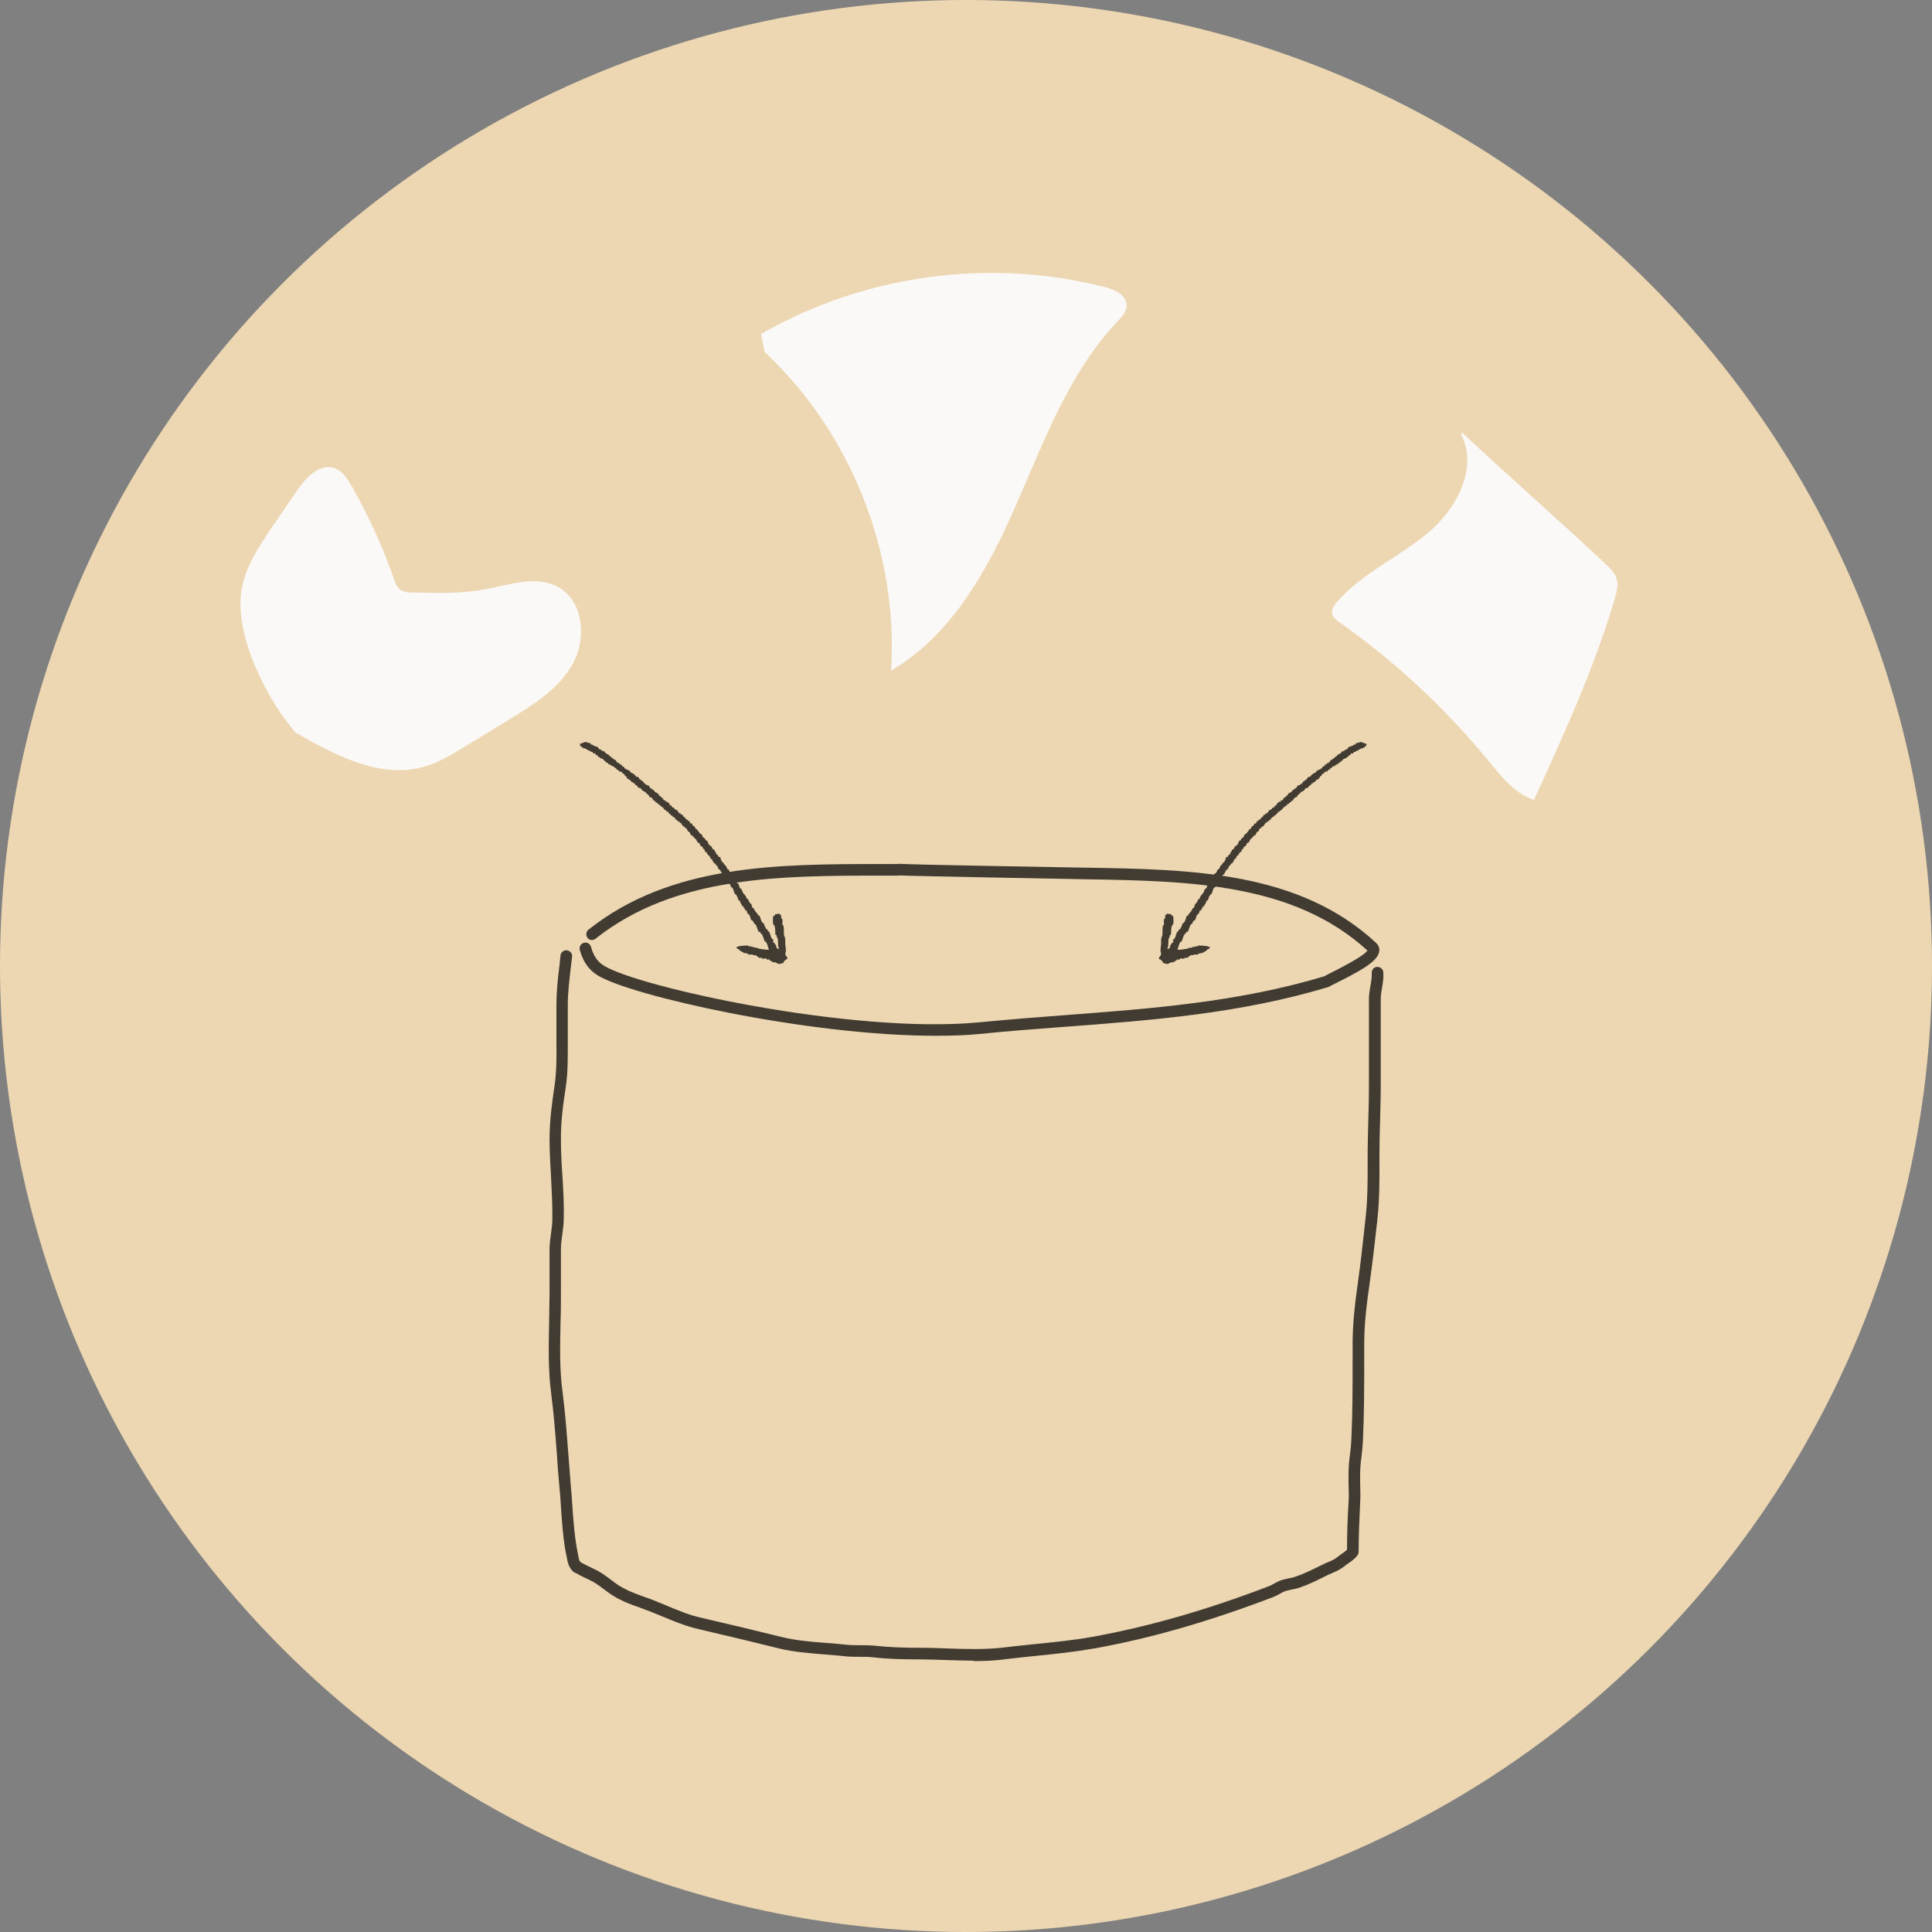
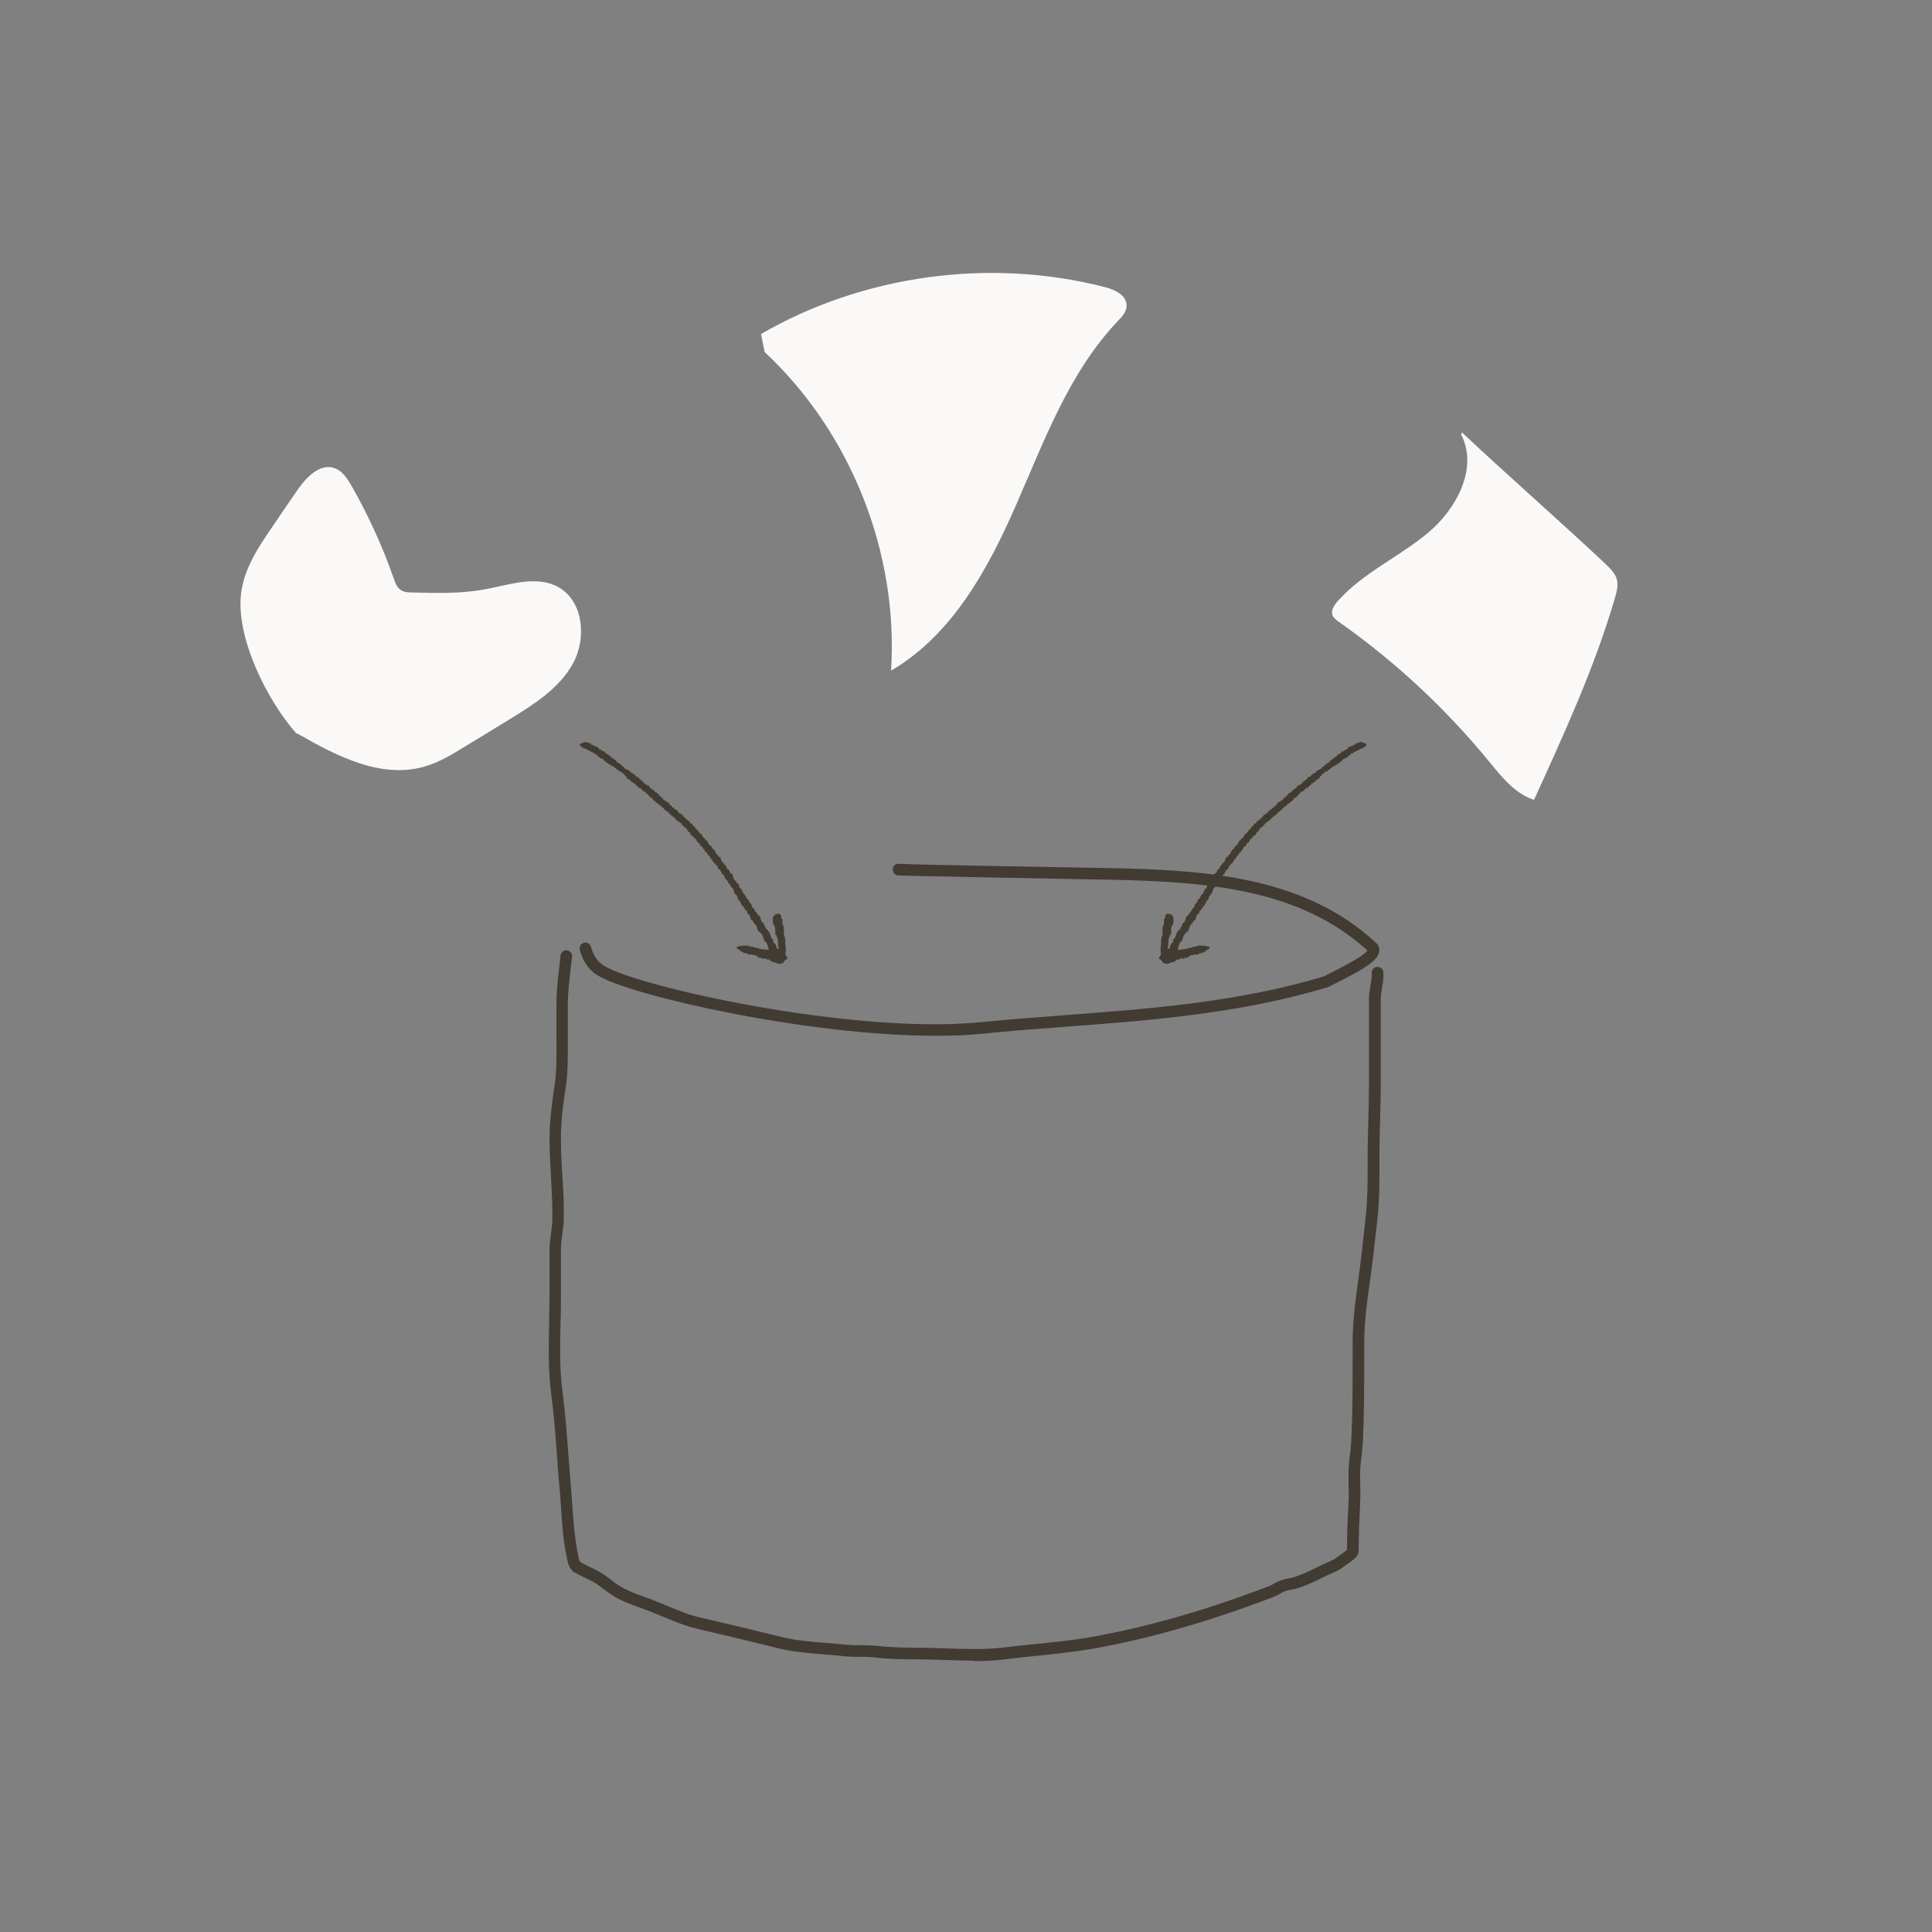
<svg xmlns="http://www.w3.org/2000/svg" id="_レイヤー_2" width="90" height="90" viewBox="0 0 90 90">
  <rect x="0" y="0" width="90" height="90" fill="#808080" stroke="none" />
  <defs>
    <style>.cls-1{fill-rule:evenodd;}.cls-1,.cls-2{fill:#413b32;}.cls-1,.cls-2,.cls-3,.cls-4{stroke-width:0px;}.cls-3{fill:#edd7b2;}.cls-4{fill:#fbf9f7;}</style>
  </defs>
  <g id="_コンテンツ">
-     <circle class="cls-3" cx="45" cy="45" r="45" />
    <path class="cls-2" d="M45.36,77.36c-.43,0-.87-.02-1.3-.03-.42-.01-.84-.03-1.24-.03-.69,0-1.43-.01-2.18-.1-.19-.02-.39-.02-.59-.02-.21,0-.43,0-.65-.02-.32-.04-.65-.06-.99-.09-.7-.06-1.43-.11-2.12-.28-1.25-.31-2.5-.61-3.75-.9-.6-.14-1.16-.37-1.71-.6-.33-.14-.68-.28-1.02-.4-.43-.15-.93-.33-1.41-.66-.1-.07-.2-.15-.3-.22-.2-.15-.38-.29-.6-.39l-.12-.06c-.17-.08-.35-.16-.51-.26-.17-.06-.22-.12-.3-.25-.11-.16-.14-.36-.17-.52l-.02-.09c-.15-.74-.2-1.52-.25-2.27-.02-.31-.04-.61-.07-.91-.05-.51-.09-1.03-.12-1.55-.07-.91-.14-1.85-.26-2.76-.15-1.13-.12-2.26-.1-3.34,0-.44.02-.89.02-1.33v-.35c0-.58,0-1.16,0-1.74,0-.25.04-.5.07-.74.03-.23.06-.44.06-.65.01-.66-.03-1.32-.06-1.97-.03-.56-.07-1.15-.07-1.73,0-.91.12-1.77.23-2.5.1-.67.1-1.37.09-2.05v-1.7c0-.64.06-1.23.14-1.85l.05-.49c.02-.15.15-.26.3-.24.15.02.26.15.24.3l-.06.49c-.07.61-.14,1.18-.14,1.79v1.69c0,.7.01,1.43-.1,2.14-.11.71-.23,1.55-.22,2.41,0,.57.03,1.14.07,1.7.04.65.08,1.33.06,2.01,0,.25-.04.49-.07.72-.03.23-.06.45-.06.67,0,.58,0,1.15,0,1.73v.35c0,.45,0,.9-.02,1.35-.02,1.12-.05,2.17.1,3.26.12.93.19,1.87.26,2.79.04.51.08,1.03.12,1.54.03.3.05.61.07.92.05.74.11,1.5.25,2.2l.02.1c.02.11.04.25.09.31,0,.01.02.02.02.03.02.01.05.02.09.05.16.09.32.16.48.24l.13.06c.26.13.48.29.69.45.09.07.19.14.28.21.38.26.77.42,1.28.6.36.12.71.27,1.05.41.55.23,1.07.45,1.62.57,1.26.29,2.51.59,3.76.9.65.16,1.35.22,2.03.27.34.03.67.05,1.01.09.19.02.38.02.59.02.21,0,.43,0,.66.02.72.08,1.44.1,2.12.1.41,0,.84.01,1.26.03.88.03,1.79.06,2.64-.04.49-.06.97-.11,1.46-.16.89-.09,1.82-.18,2.7-.34,2.6-.47,5.3-1.24,8.25-2.37.07-.03.14-.07.21-.11.09-.05.19-.1.29-.14.14-.05.28-.08.42-.11.1-.02.21-.04.31-.08.38-.13.7-.29,1.05-.46l.22-.11c.08-.04.15-.07.23-.1.16-.07.3-.13.42-.23.05-.04.12-.09.19-.14.08-.06.21-.14.27-.21,0-.68.02-1.4.07-2.19.02-.31.01-.62,0-.93,0-.14,0-.27,0-.41,0-.32.03-.63.07-.93.03-.21.05-.43.06-.64.06-1.27.06-2.57.06-3.82v-.69c0-.96.12-1.94.25-2.86.13-.92.23-1.86.33-2.77l.04-.38c.08-.76.08-1.54.08-2.29v-.43c0-.55.02-1.09.03-1.64.02-.53.03-1.07.03-1.6v-4.08c0-.21.04-.41.07-.61.04-.21.07-.41.06-.59-.01-.15.1-.28.25-.29.15,0,.28.1.29.25.02.25-.02.49-.06.73-.03.18-.06.35-.06.51v4.08c0,.54-.02,1.08-.03,1.62-.02.54-.03,1.08-.03,1.62v.43c0,.77,0,1.57-.08,2.36l-.04.38c-.1.91-.21,1.86-.34,2.78-.13.9-.25,1.86-.25,2.79v.68c0,1.26,0,2.57-.06,3.85-.01.23-.04.45-.06.68-.04.3-.07.58-.07.86v.4c.01.32.02.65,0,.97-.04.82-.07,1.55-.07,2.25,0,.05-.01.09-.03.13-.1.17-.29.31-.47.43-.06.04-.12.08-.16.12-.19.15-.37.23-.55.31-.07.03-.13.06-.21.09l-.22.11c-.36.18-.71.35-1.12.49-.12.04-.24.07-.37.09-.12.02-.23.05-.34.09-.07.03-.14.07-.21.11-.09.05-.18.1-.28.14-2.99,1.14-5.72,1.93-8.35,2.4-.91.16-1.84.26-2.75.35-.49.05-.97.1-1.45.16-.46.06-.94.08-1.42.08ZM27.05,72.81h0,0Z" />
    <path class="cls-2" d="M43.58,48.25c-6,0-14.24-1.88-15.73-2.81-.26-.16-.64-.46-.84-1.19-.04-.14.04-.29.19-.33.15-.04.29.04.33.19.15.54.4.75.61.88,1.63,1,11.54,3.18,17.41,2.64,1.35-.13,2.72-.24,4.05-.34,3.97-.3,8.07-.6,12.09-1.81l.09-.05c.57-.29,1.74-.87,1.92-1.15-3.45-3.16-8.36-3.24-13.12-3.32-.99-.02-7.76-.14-8.73-.18-.15,0-.26-.13-.26-.28,0-.15.12-.27.28-.26.97.05,7.68.16,8.71.18,4.88.08,9.92.16,13.52,3.5.12.11.17.25.15.4-.07.48-.89.92-2.24,1.59l-.13.07c-4.12,1.24-8.25,1.55-12.24,1.85-1.33.1-2.69.2-4.04.34-.63.06-1.31.08-2.02.08ZM63.73,44.36h0,0Z" />
-     <path class="cls-2" d="M27.58,43.79c-.08,0-.16-.03-.21-.1-.09-.12-.07-.29.04-.38,3.86-3.07,8.88-3.06,13.76-3.06h.62c.15,0,.27.12.27.27s-.12.27-.27.27h-.62c-4.78,0-9.71-.01-13.43,2.94-.05.04-.11.06-.17.06Z" />
    <path class="cls-4" d="M35.62,16.4c4.02,3.75,6.24,9.35,5.89,14.84,2.83-1.65,4.51-4.71,5.82-7.71,1.32-3,2.47-6.18,4.73-8.56.2-.21.42-.44.42-.73.01-.49-.55-.75-1.03-.87-5.35-1.37-11.22-.57-16,2.19" />
    <path class="cls-4" d="M13.8,34.16c-1.37-1.55-2.82-4.47-2.57-6.52.14-1.15.81-2.16,1.47-3.12.37-.55.75-1.1,1.12-1.64.42-.62,1.07-1.32,1.77-1.07.37.13.59.49.79.83.78,1.37,1.44,2.81,1.96,4.3.07.21.15.43.34.55.15.1.34.11.53.11,1.14.03,2.28.06,3.4-.15,1.13-.21,2.37-.66,3.38-.11,1.18.64,1.35,2.37.71,3.55s-1.84,1.93-2.98,2.63c-.68.42-1.36.83-2.05,1.25-.62.38-1.24.76-1.93.95-2,.56-4.07-.5-5.87-1.54" />
    <path class="cls-4" d="M68.1,20.14c1.75,1.66,4.95,4.48,6.7,6.14.21.2.42.41.51.68.09.29,0,.61-.08.9-.95,3.24-2.37,6.33-3.77,9.4-.88-.28-1.49-1.05-2.08-1.77-2.03-2.48-4.39-4.68-7.01-6.52-.11-.08-.23-.17-.29-.29-.1-.23.07-.49.24-.68,1.16-1.31,2.83-2.04,4.18-3.16s2.37-3.03,1.57-4.59" />
    <path class="cls-1" d="M36.67,44.7c.03-.1-.03-.15-.06-.18-.06-.08,0-.16,0-.25,0-.09-.02-.19-.03-.28,0-.09,0-.17,0-.25,0-.04-.05-.06,0-.1-.05,0-.05,0-.05-.03-.03-.13,0-.32-.03-.47,0-.03-.05-.04-.05-.07-.01-.07.01-.15,0-.23,0-.03-.05-.05-.05-.07-.02-.06,0-.12-.03-.16-.05,0-.06-.01-.05-.05l-.21.03s0,.08-.08.07c-.04.11-.02.24-.02.37.02.04.06.08.08.13.03.1.02.24.03.37,0,.03.04.01.05.03.03.06-.01.08.03.1,0,0,0,.03,0,.04,0,0,.02,0,.03,0,0,0,0,.03,0,.04.02.09.01.25.02.34,0,0,0,0,0,0,.03.05.04.11.02.16,0-.02-.01-.04-.03-.06,0-.01-.04.02-.05,0-.03-.06-.03-.13-.06-.18,0-.02-.03-.01-.04-.03-.01-.02,0-.04-.02-.05-.02-.02-.07-.02-.07-.06,0-.03.06-.03.03-.07-.02-.05-.05-.03-.07-.06-.09-.12-.07-.32-.19-.36-.02,0,0-.06-.02-.07-.02-.02-.04,0-.06-.02-.03-.09-.09-.15-.11-.27,0-.02-.02,0-.03-.01-.03,0-.02,0-.04-.03-.06-.07-.08-.2-.12-.3,0-.02-.02,0-.03-.01-.05-.01-.06-.08-.09-.11-.06-.07-.13-.13-.15-.23-.01-.03-.07,0-.07-.04l-.05-.16c-.07-.05-.12-.13-.15-.23-.01-.03-.07,0-.07-.04-.02-.12-.12-.19-.16-.25-.04-.06-.05-.14-.09-.19-.02-.03-.08-.02-.07-.06l-.06-.18c-.07-.01-.1-.07-.12-.14,0-.02-.02,0-.03-.01-.09-.02-.09-.24-.15-.31-.01-.03-.07,0-.07-.04-.03-.04-.06-.09-.08-.16,0-.02-.02,0-.03-.01-.06-.01-.07-.12-.11-.17-.03-.04-.11-.07-.09-.13,0-.02-.02,0-.03-.01-.03,0-.01,0-.04-.03-.05-.05-.07-.15-.1-.23,0-.03-.05,0-.06,0-.03-.02,0-.06-.05-.07,0,0,0-.03-.01-.04-.02-.01-.04-.01-.06-.02,0-.1-.08-.12-.09-.21-.01-.03-.07,0-.07-.04-.03-.04-.06-.07-.07-.14-.08.05-.06-.05-.07-.06-.01,0-.06.02-.05,0-.03-.08-.05-.14-.09-.19-.02-.02-.05,0-.06-.02-.02-.02,0-.06-.02-.07,0,0-.02,0-.03-.01-.03-.05-.05-.03-.07-.06-.03-.04-.04-.09-.07-.14-.01-.02-.04,0-.06-.02-.02-.02-.04-.05-.05-.07-.03-.03-.08-.08-.09-.13,0-.02-.05,0-.06-.02-.01-.06-.07-.06-.07-.14-.1.03-.08-.09-.12-.12,0,0-.04.01-.06,0-.03-.03-.04-.09-.06-.12-.08.04-.06-.05-.07-.06-.01,0-.06.02-.06,0-.03-.04-.05-.07-.09-.11,0,0-.02,0-.03-.01-.02-.02-.03-.03-.04-.05-.01-.01,0-.04-.02-.05-.01-.01-.05,0-.06-.02,0-.02-.02,0-.03-.01-.01,0,0-.05-.02-.05-.01,0-.06.02-.06,0-.01-.06-.07-.06-.07-.14-.05.03-.04-.01-.06-.02-.02,0-.04-.01-.06-.02-.03-.02-.03-.07-.05-.08-.02,0-.04.01-.06,0-.03-.03-.04-.09-.06-.1-.02-.01-.04.02-.05,0-.03-.03-.03-.09-.06-.12,0,0-.05-.01-.06-.02,0,0,0-.03-.01-.04,0,0-.04.02-.05.02-.04-.03-.02-.06-.05-.08-.01,0-.06.02-.06,0-.02-.04-.06-.06-.06-.12-.04.01-.05,0-.06-.02,0-.02-.02,0-.03-.01-.01-.01,0-.04-.02-.05-.02-.02-.04,0-.06-.02,0-.07-.06-.06-.06-.12-.05.03-.04-.01-.06-.02-.02,0-.04-.01-.06-.02-.01-.04-.06-.04-.06-.1-.04.01-.05,0-.06-.02,0-.02-.02,0-.03-.01-.01-.01,0-.05-.02-.05-.01,0-.06.02-.05,0-.02-.04-.06-.06-.06-.12-.03,0-.06.01-.06-.02-.04,0-.06-.02-.09-.03-.01,0,0-.03-.01-.04-.01,0-.06.02-.06,0,0-.06-.06-.05-.06-.12-.04.01-.05,0-.06-.02,0-.02-.02,0-.03-.01-.01-.01,0-.05-.02-.05-.01,0-.06.02-.05,0,0-.06-.06-.05-.06-.12-.03.01-.04,0-.06,0-.02,0-.04-.02-.06-.02,0-.06-.06-.04-.06-.1-.05.01-.04-.02-.07-.04-.04-.02-.05-.02-.09-.03-.01-.04-.06-.04-.06-.1-.04.02-.06,0-.07-.04-.03,0-.06,0-.09-.01-.01,0,0-.03-.01-.04-.02,0-.04.01-.05,0-.03-.03-.05-.06-.06-.1-.08.02-.09-.05-.11-.1-.08.04-.08-.05-.1-.07,0,0-.04.02-.05.02-.01,0,0-.03-.01-.04-.02,0-.04-.01-.06-.02,0-.06-.05-.06-.06-.1-.01-.02-.04,0-.06-.02-.02-.01-.03-.04-.04-.05-.02-.01-.05-.01-.06-.02-.03-.02-.03-.05-.05-.07-.02-.01-.04,0-.06-.02-.03-.02-.02-.05-.05-.07-.01,0-.04-.01-.06-.02-.02-.01-.04-.03-.07-.04-.01-.04-.06-.04-.06-.1-.09.05-.06-.06-.14-.02,0-.08-.07-.04-.1-.07-.01-.04-.06-.04-.06-.1-.04.02-.06,0-.07-.04-.09.04-.07-.04-.12-.02-.02,0-.03-.01-.04-.03-.02-.04-.14,0-.11-.09-.05,0-.08-.01-.12-.02-.04-.01-.08-.03-.12-.04-.11.03-.18.07-.27.1l.03.11c.08-.04.05.04.07.06,0,0,.04-.02.05-.02.01,0,0,.05.02.05,0,0,.05,0,.06,0,.07.02.11.06.16.09,0,0,0,.02,0,.02,0,0,.04-.02.05-.02.02,0,.02.04.04.05.04.02.09.02.12.04.02.01.02.05.05.07,0,0,.04-.02.05-.02.05,0,.03.06.05.08.01.01.05,0,.06,0,.04.04.04.11.08.09.03,0,.06.05.07.06.04.02.09.02.12.04,0,0,.04.04.04.05.02.04.05.01.07.06,0,.02.02,0,.03.01.01.01,0,.05.02.05.02,0,.04-.01.06,0,.02.02.03.07.05.08,0,0,.04-.02.05-.02.01,0,0,.05.02.05.02.01.04-.01.05,0,.01.01,0,.04.02.05.03,0,.06,0,.09.01.02.03.02.04.05.07.02.01.04,0,.05,0,.02,0,0,.04.02.05,0,0,.02,0,.02,0,0,0,0,.03.01.04.02,0,.03-.01.05,0,.03.02.04.05.05.08.03-.01.04,0,.06,0,.01,0,.05.01.06.02.04.02.03.07.05.08.02.01.04-.02.05,0,.03.03.06.08.06.12.08-.04.06.06.08.08,0,0,.02,0,.02,0,0,0,0,.03.01.04.01,0,.04,0,.05,0,.02,0,0,.05.02.05.01,0,.06-.02.06,0,0,.06.06.04.06.1.05,0,.08.03.09.03,0,0,0,.03.01.04.01,0,.05-.02.05,0,.03.04.03.06.05.08.01.02.05,0,.06.02.03.05.04.06.06.1.03-.01.04,0,.05,0,.02,0,.04.02.06.02.01.04.06.04.06.1.05-.01.04.02.07.04.04.02.05.02.09.03.04.12.17.1.18.24.05-.03.04.01.06.02.02,0,.04.01.06.02.02.04.06.06.06.12.07-.02.09.04.1.07,0,.02.02,0,.03.01.02.01.02,0,.04.03,0,.02.02,0,.03.01.01.01,0,.05.02.05.02.01.04-.02.06,0,.02.02,0,.05.02.07.04-.01.05,0,.06.02,0,.02.02,0,.03.01.01.01,0,.05.02.05.01,0,.06-.02.05,0,0,.06.06.05.06.12.04-.01.05,0,.06.02,0,.02.02,0,.03.01.01.01,0,.05.02.05.02,0,.04-.01.06,0,.02.02.03.07.06.1.02.02.05,0,.06.02.02.02,0,.06.02.07,0,0,.04-.02.05-.02.01,0,0,.05.02.05.01.01.02,0,.04.03,0,.02.02,0,.03.01.04.04.09.07.09.13.04-.01.05,0,.06.02,0,.02.02,0,.03.01.01.01,0,.05.02.05.02,0,.04-.01.06,0,.01.01,0,.04.02.05.02.02.04,0,.06.02,0,.07.07.07.07.14.04-.01.05,0,.06.02,0,.02.02,0,.03.01.01.01,0,.04.02.05.02.02.05,0,.06.02.03.04.04.09.07.14.01.02.04,0,.06.02.03.03.05.11.08.16.08-.04.06.05.07.06.01,0,.06-.02.05,0,.03.06.06.11.12.12,0,.08.06.1.08.16,0,.02.02,0,.03.01.08.02.06.11.1.15,0,0,.05.01.06.02.05.04.05.12.09.13.05.01.04.08.06.12,0,.02.02,0,.03.01.03,0,.02,0,.04.03.03.05.04.07.05.08.02.02.02.04.04.05.06.02.07.1.1.15.01.03.07,0,.07.04,0,.09.07.1.08.17.01.02.04,0,.06.02.05.05,0,.07.05.08.07.02.07.14.11.18.01.03.07,0,.07.04.02.08.08.1.09.19.01.03.07,0,.07.04.04.07.05.14.09.19.01.02.04.02.06.02,0,0,0,.03.01.04.05.06.06.16.11.17.06.01.05.09.07.14,0,.02.02,0,.03.01.08.02.11.24.15.31.01.02.04.02.06.02,0,0,0,.03.01.04.06.07.07.15.1.23.01.03.07,0,.07.04.01.1.08.13.1.23.01.03.07,0,.07.04,0,.07.07.08.08.16.01.03.07,0,.07.04l.04.13s.02,0,.03.01c.08.02.09.21.14.28.01.03.07,0,.07.04.01.06.07.06.07.14.03.02.05,0,.07.04.05.09.07.22.13.32,0,.03.05,0,.06,0,.02,0,.02.06.02.07,0,.02.02,0,.03.01.09.07.12.24.17.37,0,.02.02,0,.03.01.03,0,.02,0,.04.03.06.09.09.23.13.35-.03,0-.05,0-.08,0-.01,0-.02,0-.03,0,0,0-.02,0-.03,0-.16-.03-.32-.02-.44-.1,0,0,0,0,0,0-.09.03-.12,0-.13-.04-.1.04-.1-.01-.13-.02-.04,0-.14.02-.13-.04-.18.02-.37,0-.54.08,0,.05.05.1.08.09.02,0,.08.06.08.07,0,.02.01,0,.03.02.01.01.04.02.05.03.03.02.1.02.08.07.1-.03.1.03.19.01.03.01,0,.07.08.05.03.02.09.01.16,0,0,.07.12.02.16.04,0,.06.08.03.08.07,0,.03.07,0,.05.05.08-.01.08,0,.13,0,.03,0,.02.04.03.04.06,0,.15-.02.21,0,0,0,0,.04,0,.04.03.02.11-.02.13,0,0,.06.08.04.08.09.02,0,.04,0,.05,0,.03,0,0,.03.03.04.04,0,.09,0,.13,0-.01.04.03.02.05.03.02,0,.01,0,.03.02.07.06.18-.01.27-.02.01-.09.1-.13.16-.19Z" />
    <path class="cls-1" d="M54,44.7c-.03-.1.03-.15.06-.18.06-.08,0-.16,0-.25,0-.09.02-.19.03-.28,0-.09,0-.17,0-.25,0-.04.05-.06,0-.1.05,0,.05,0,.05-.03.03-.13,0-.32.03-.47,0-.03.05-.04.05-.07.01-.07-.01-.15,0-.23,0-.03.05-.05.05-.07.02-.06,0-.12.03-.16.05,0,.06-.01.05-.05l.21.03s0,.08.08.07c.04.11.02.24.02.37-.02.04-.06.08-.08.13-.03.1-.02.24-.03.37,0,.03-.04.01-.05.03-.03.06.01.08-.03.1,0,0,0,.03,0,.04,0,0-.02,0-.03,0,0,0,0,.03,0,.04-.02.09-.01.25-.02.34,0,0,0,0,0,0-.03.05-.04.11-.02.16,0-.02.01-.04.03-.06,0-.01.04.02.05,0,.03-.06.03-.13.06-.18,0-.02.03-.01.04-.03.01-.02,0-.04.02-.05.02-.02.07-.02.07-.06,0-.03-.06-.03-.03-.07.02-.05.05-.03.07-.06.09-.12.07-.32.19-.36.02,0,0-.06.02-.07.02-.02.04,0,.06-.02.03-.09.09-.15.11-.27,0-.02.02,0,.03-.01.03,0,.02,0,.04-.03.06-.07.08-.2.12-.3,0-.02.02,0,.03-.01.05-.01.06-.08.09-.11.06-.07.13-.13.15-.23.01-.03.07,0,.07-.04l.05-.16c.07-.05.12-.13.15-.23.01-.03.07,0,.07-.04.02-.12.12-.19.16-.25.04-.06.05-.14.09-.19.02-.03.08-.02.07-.06l.06-.18c.07-.01.1-.07.12-.14,0-.02.02,0,.03-.01.09-.02.09-.24.15-.31.01-.03.07,0,.07-.04.03-.04.06-.09.08-.16,0-.02.02,0,.03-.01.06-.01.07-.12.11-.17.03-.04.11-.07.09-.13,0-.02.02,0,.03-.01.03,0,.01,0,.04-.03.05-.05.07-.15.1-.23,0-.03.05,0,.06,0,.03-.02,0-.06.05-.07,0,0,0-.03.01-.04.02-.01.04-.01.06-.02,0-.1.08-.12.09-.21.01-.03.07,0,.07-.04.03-.04.06-.07.07-.14.08.05.06-.05.07-.06.01,0,.06.02.05,0,.03-.08.05-.14.09-.19.02-.02.05,0,.06-.02.02-.02,0-.06.02-.07,0,0,.02,0,.03-.01.03-.05.05-.03.07-.06.03-.04.04-.09.07-.14.01-.02.04,0,.06-.02.02-.02.04-.05.05-.07.03-.03.08-.08.09-.13,0-.02.05,0,.06-.02.01-.06.07-.06.07-.14.1.03.08-.09.12-.12,0,0,.04.01.06,0,.03-.03.04-.09.06-.12.08.04.06-.05.07-.06.01,0,.06.02.06,0,.03-.04.05-.07.09-.11,0,0,.02,0,.03-.01.02-.02.03-.03.04-.05.01-.01,0-.04.02-.05.01-.01.05,0,.06-.02,0-.02.02,0,.03-.01.01,0,0-.05.02-.05.01,0,.06.02.06,0,.01-.06.07-.06.07-.14.05.03.04-.01.06-.02.02,0,.04-.01.06-.02.03-.02.03-.07.05-.08.02,0,.04.01.06,0,.03-.03.04-.09.06-.1.02-.01.04.02.05,0,.03-.03.03-.09.06-.12,0,0,.05-.01.06-.02,0,0,0-.03.01-.04,0,0,.04.02.05.02.04-.03.02-.06.05-.08.01,0,.06.02.06,0,.02-.04.06-.06.06-.12.04.01.05,0,.06-.02,0-.02.02,0,.03-.01.01-.01,0-.04.02-.05.02-.02.04,0,.06-.02,0-.07.06-.06.06-.12.05.03.04-.01.06-.02.02,0,.04-.01.06-.02.01-.04.06-.04.06-.1.04.01.05,0,.06-.02,0-.02.02,0,.03-.01.01-.01,0-.05.02-.05.01,0,.06.02.05,0,.02-.04.06-.06.06-.12.03,0,.06.01.06-.02.04,0,.06-.02.09-.03.01,0,0-.03.01-.04.01,0,.06.02.06,0,0-.06.06-.05.06-.12.04.01.05,0,.06-.02,0-.02.02,0,.03-.01.01-.01,0-.05.02-.05.01,0,.06.02.05,0,0-.06.06-.05.06-.12.03.01.04,0,.06,0,.02,0,.04-.02.06-.02,0-.06.06-.04.06-.1.05.01.04-.02.07-.04.04-.02.05-.02.09-.03.01-.04.06-.04.06-.1.04.02.06,0,.07-.04.03,0,.06,0,.09-.01.01,0,0-.03.01-.04.02,0,.04.01.05,0,.03-.03.05-.06.06-.1.08.02.09-.05.11-.1.08.04.08-.05.1-.07,0,0,.04.02.05.02.01,0,0-.03.01-.04.02,0,.04-.01.06-.02,0-.06.05-.06.06-.1.01-.02.04,0,.06-.02.02-.01.03-.04.04-.05.02-.01.05-.01.06-.02.03-.02.03-.05.05-.07.02-.01.04,0,.06-.02.03-.02.02-.05.05-.07.01,0,.04-.01.06-.02.02-.01.04-.03.07-.04.01-.04.06-.04.06-.1.09.05.06-.06.14-.02,0-.08.07-.04.1-.07.01-.04.06-.04.06-.1.04.02.06,0,.07-.04.09.04.07-.04.12-.02.02,0,.03-.01.04-.03.02-.04.14,0,.11-.09.05,0,.08-.01.12-.02.04-.01.08-.03.12-.04.11.03.18.07.27.1l-.03.11c-.08-.04-.05.04-.07.06,0,0-.04-.02-.05-.02-.01,0,0,.05-.02.05,0,0-.05,0-.06,0-.07.02-.11.06-.16.09,0,0,0,.02,0,.02,0,0-.04-.02-.05-.02-.02,0-.02.04-.04.05-.04.02-.09.02-.12.04-.02.01-.02.05-.05.07,0,0-.04-.02-.05-.02-.05,0-.03.06-.05.08-.01.01-.05,0-.06,0-.04.04-.04.11-.08.09-.03,0-.06.05-.07.06-.04.02-.09.02-.12.04,0,0-.04.04-.04.05-.02.04-.05.01-.07.06,0,.02-.02,0-.03.01-.01.01,0,.05-.02.05-.02,0-.04-.01-.06,0-.02.02-.03.07-.05.08,0,0-.04-.02-.05-.02-.01,0,0,.05-.02.05-.02.01-.04-.01-.05,0-.01.01,0,.04-.02.05-.03,0-.06,0-.09.01-.02.03-.02.04-.05.07-.02.01-.04,0-.05,0-.02,0,0,.04-.02.05,0,0-.02,0-.02,0,0,0,0,.03-.01.04-.02,0-.03-.01-.05,0-.03.02-.04.05-.05.08-.03-.01-.04,0-.06,0-.01,0-.05.01-.06.02-.04.02-.03.07-.05.08-.02.01-.04-.02-.05,0-.03.03-.06.08-.06.12-.08-.04-.06.06-.08.08,0,0-.02,0-.02,0,0,0,0,.03-.01.04-.01,0-.04,0-.05,0-.02,0,0,.05-.02.05-.01,0-.06-.02-.06,0,0,.06-.06.04-.06.1-.05,0-.08.03-.09.03,0,0,0,.03-.01.04-.01,0-.05-.02-.05,0-.03.04-.03.06-.05.08-.01.02-.05,0-.06.02-.03.05-.04.06-.06.1-.03-.01-.04,0-.05,0-.02,0-.04.02-.06.02-.01.04-.06.04-.06.1-.05-.01-.04.02-.07.04-.04.02-.05.02-.09.03-.04.12-.17.1-.18.24-.05-.03-.04.01-.06.02-.02,0-.04.01-.06.02-.02.04-.06.06-.06.12-.07-.02-.09.04-.1.07,0,.02-.02,0-.03.01-.02.01-.02,0-.04.03,0,.02-.02,0-.03.01-.01.01,0,.05-.02.05-.02.01-.04-.02-.06,0-.02.02,0,.05-.02.07-.04-.01-.05,0-.06.02,0,.02-.02,0-.03.01-.01.01,0,.05-.02.05-.01,0-.06-.02-.05,0,0,.06-.06.05-.06.12-.04-.01-.05,0-.06.02,0,.02-.02,0-.03.01-.01.01,0,.05-.02.05-.02,0-.04-.01-.06,0-.02.02-.03.07-.06.1-.02.02-.05,0-.06.02-.02.02,0,.06-.02.07,0,0-.04-.02-.05-.02-.01,0,0,.05-.02.05-.01.01-.02,0-.04.03,0,.02-.02,0-.03.01-.04.04-.09.07-.09.13-.04-.01-.05,0-.06.02,0,.02-.02,0-.03.01-.01.01,0,.05-.02.05-.02,0-.04-.01-.06,0-.01.01,0,.04-.02.05-.02.02-.04,0-.06.02,0,.07-.07.07-.07.14-.04-.01-.05,0-.06.02,0,.02-.02,0-.03.01-.01.01,0,.04-.02.05-.02.02-.05,0-.06.02-.03.04-.04.09-.07.14-.01.02-.04,0-.06.02-.03.03-.05.11-.08.16-.08-.04-.06.05-.07.06-.01,0-.06-.02-.05,0-.03.06-.06.11-.12.12,0,.08-.06.1-.08.16,0,.02-.02,0-.03.01-.08.02-.06.11-.1.15,0,0-.05.01-.06.02-.05.04-.05.12-.09.13-.05.01-.04.08-.06.12,0,.02-.02,0-.03.01-.03,0-.02,0-.04.03-.03.05-.04.07-.05.08-.02.02-.02.04-.04.05-.06.02-.07.1-.1.15-.01.03-.07,0-.07.04,0,.09-.07.1-.08.17-.01.02-.04,0-.06.02-.05.05,0,.07-.05.08-.07.02-.07.14-.11.18-.01.03-.07,0-.07.04-.02.08-.08.1-.09.19-.01.03-.07,0-.07.04-.04.07-.05.14-.09.19-.01.02-.04.02-.06.02,0,0,0,.03-.01.04-.05.06-.06.16-.11.17-.06.01-.05.09-.07.14,0,.02-.02,0-.03.01-.08.02-.11.24-.15.31-.01.02-.04.02-.06.02,0,0,0,.03-.01.04-.06.07-.07.15-.1.23-.01.03-.07,0-.07.04-.01.1-.08.13-.1.23-.01.03-.07,0-.07.04,0,.07-.07.08-.08.16-.01.03-.07,0-.07.04l-.04.13s-.02,0-.03.01c-.08.02-.09.21-.14.28-.01.03-.07,0-.07.04-.01.06-.07.06-.07.14-.03.02-.05,0-.07.04-.05.09-.07.22-.13.32,0,.03-.05,0-.06,0-.02,0-.02.06-.02.07,0,.02-.02,0-.03.01-.09.07-.12.24-.17.37,0,.02-.02,0-.03.01-.03,0-.02,0-.04.03-.06.09-.09.23-.13.35.03,0,.05,0,.08,0,.01,0,.02,0,.03,0,0,0,.02,0,.03,0,.16-.03.32-.02.44-.1,0,0,0,0,0,0,.09.03.12,0,.13-.04.1.04.1-.01.13-.02.04,0,.14.02.13-.04.18.02.37,0,.54.08,0,.05-.05.1-.08.09-.02,0-.08.06-.08.07,0,.02-.01,0-.03.02-.01.01-.04.02-.05.03-.03.02-.1.02-.08.07-.1-.03-.1.03-.19.01-.03.01,0,.07-.08.05-.03.02-.09.01-.16,0,0,.07-.12.02-.16.04,0,.06-.08.03-.08.07,0,.03-.07,0-.05.05-.08-.01-.08,0-.13,0-.03,0-.02.04-.03.04-.06,0-.15-.02-.21,0,0,0,0,.04,0,.04-.03.02-.11-.02-.13,0,0,.06-.08.04-.08.09-.02,0-.04,0-.05,0-.03,0,0,.03-.03.04-.04,0-.09,0-.13,0,.01.04-.03.02-.05.03-.02,0-.01,0-.03.02-.07.06-.18-.01-.27-.02-.01-.09-.1-.13-.16-.19Z" />
  </g>
</svg>